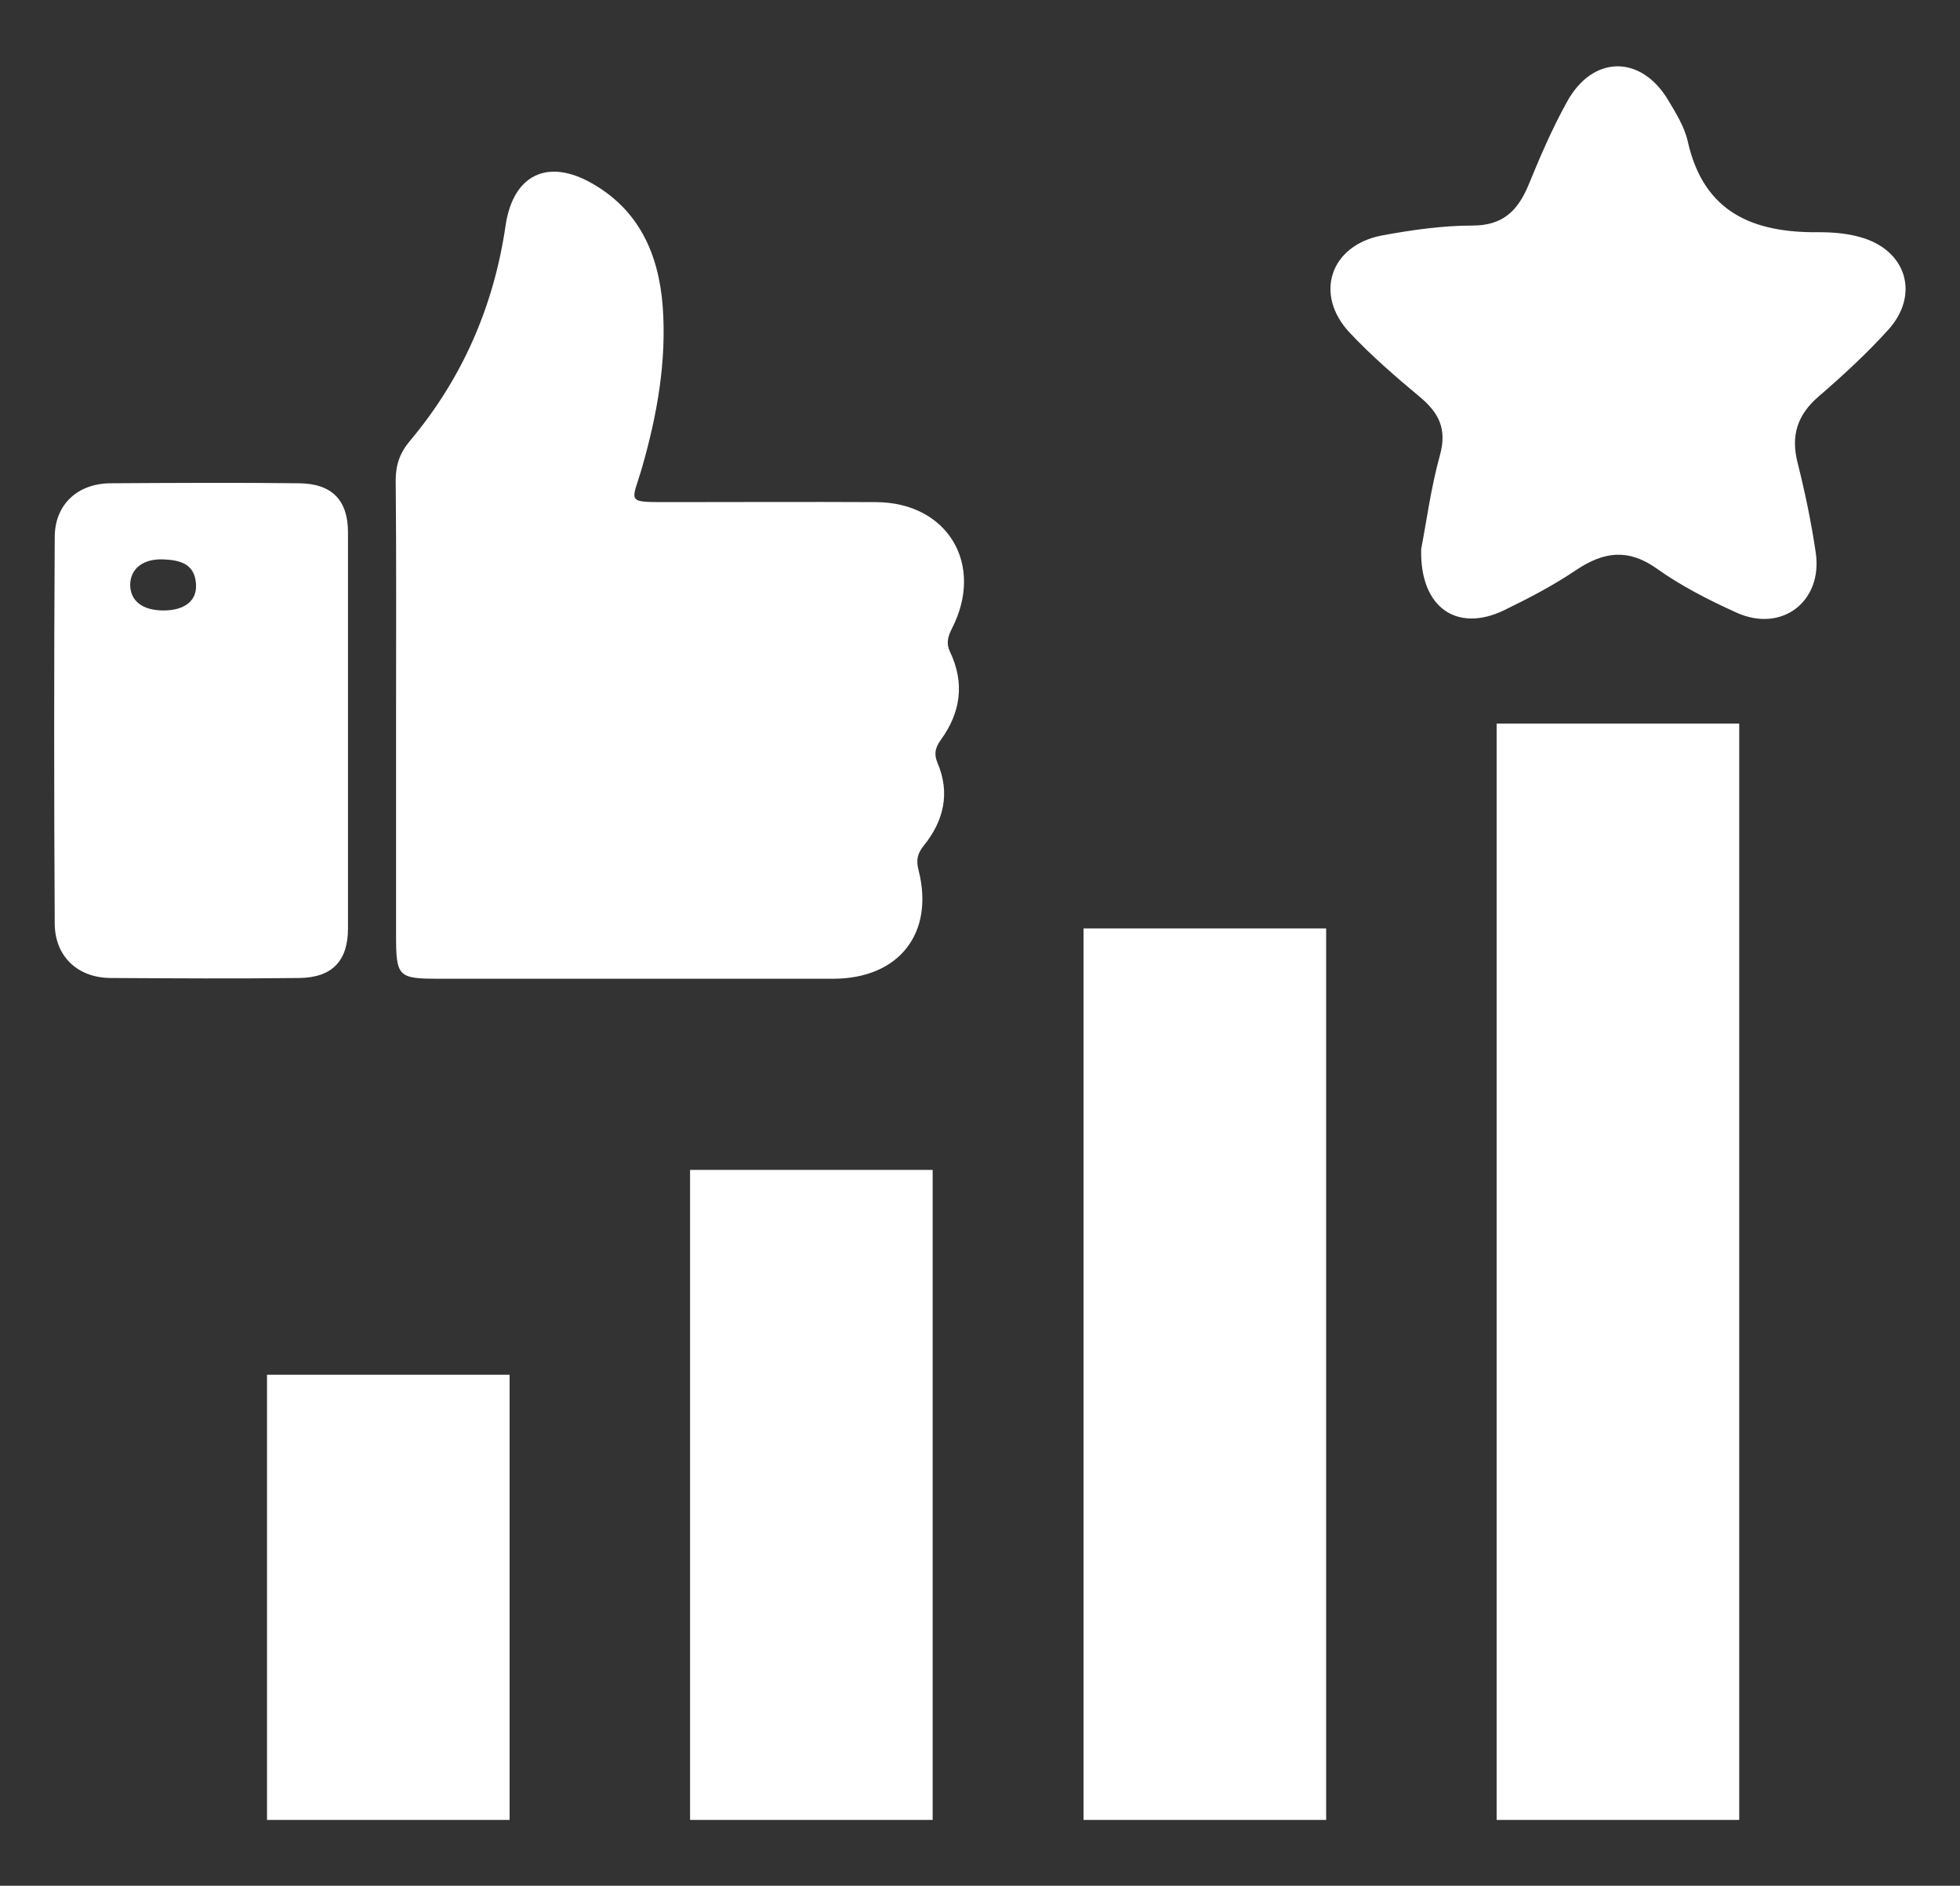
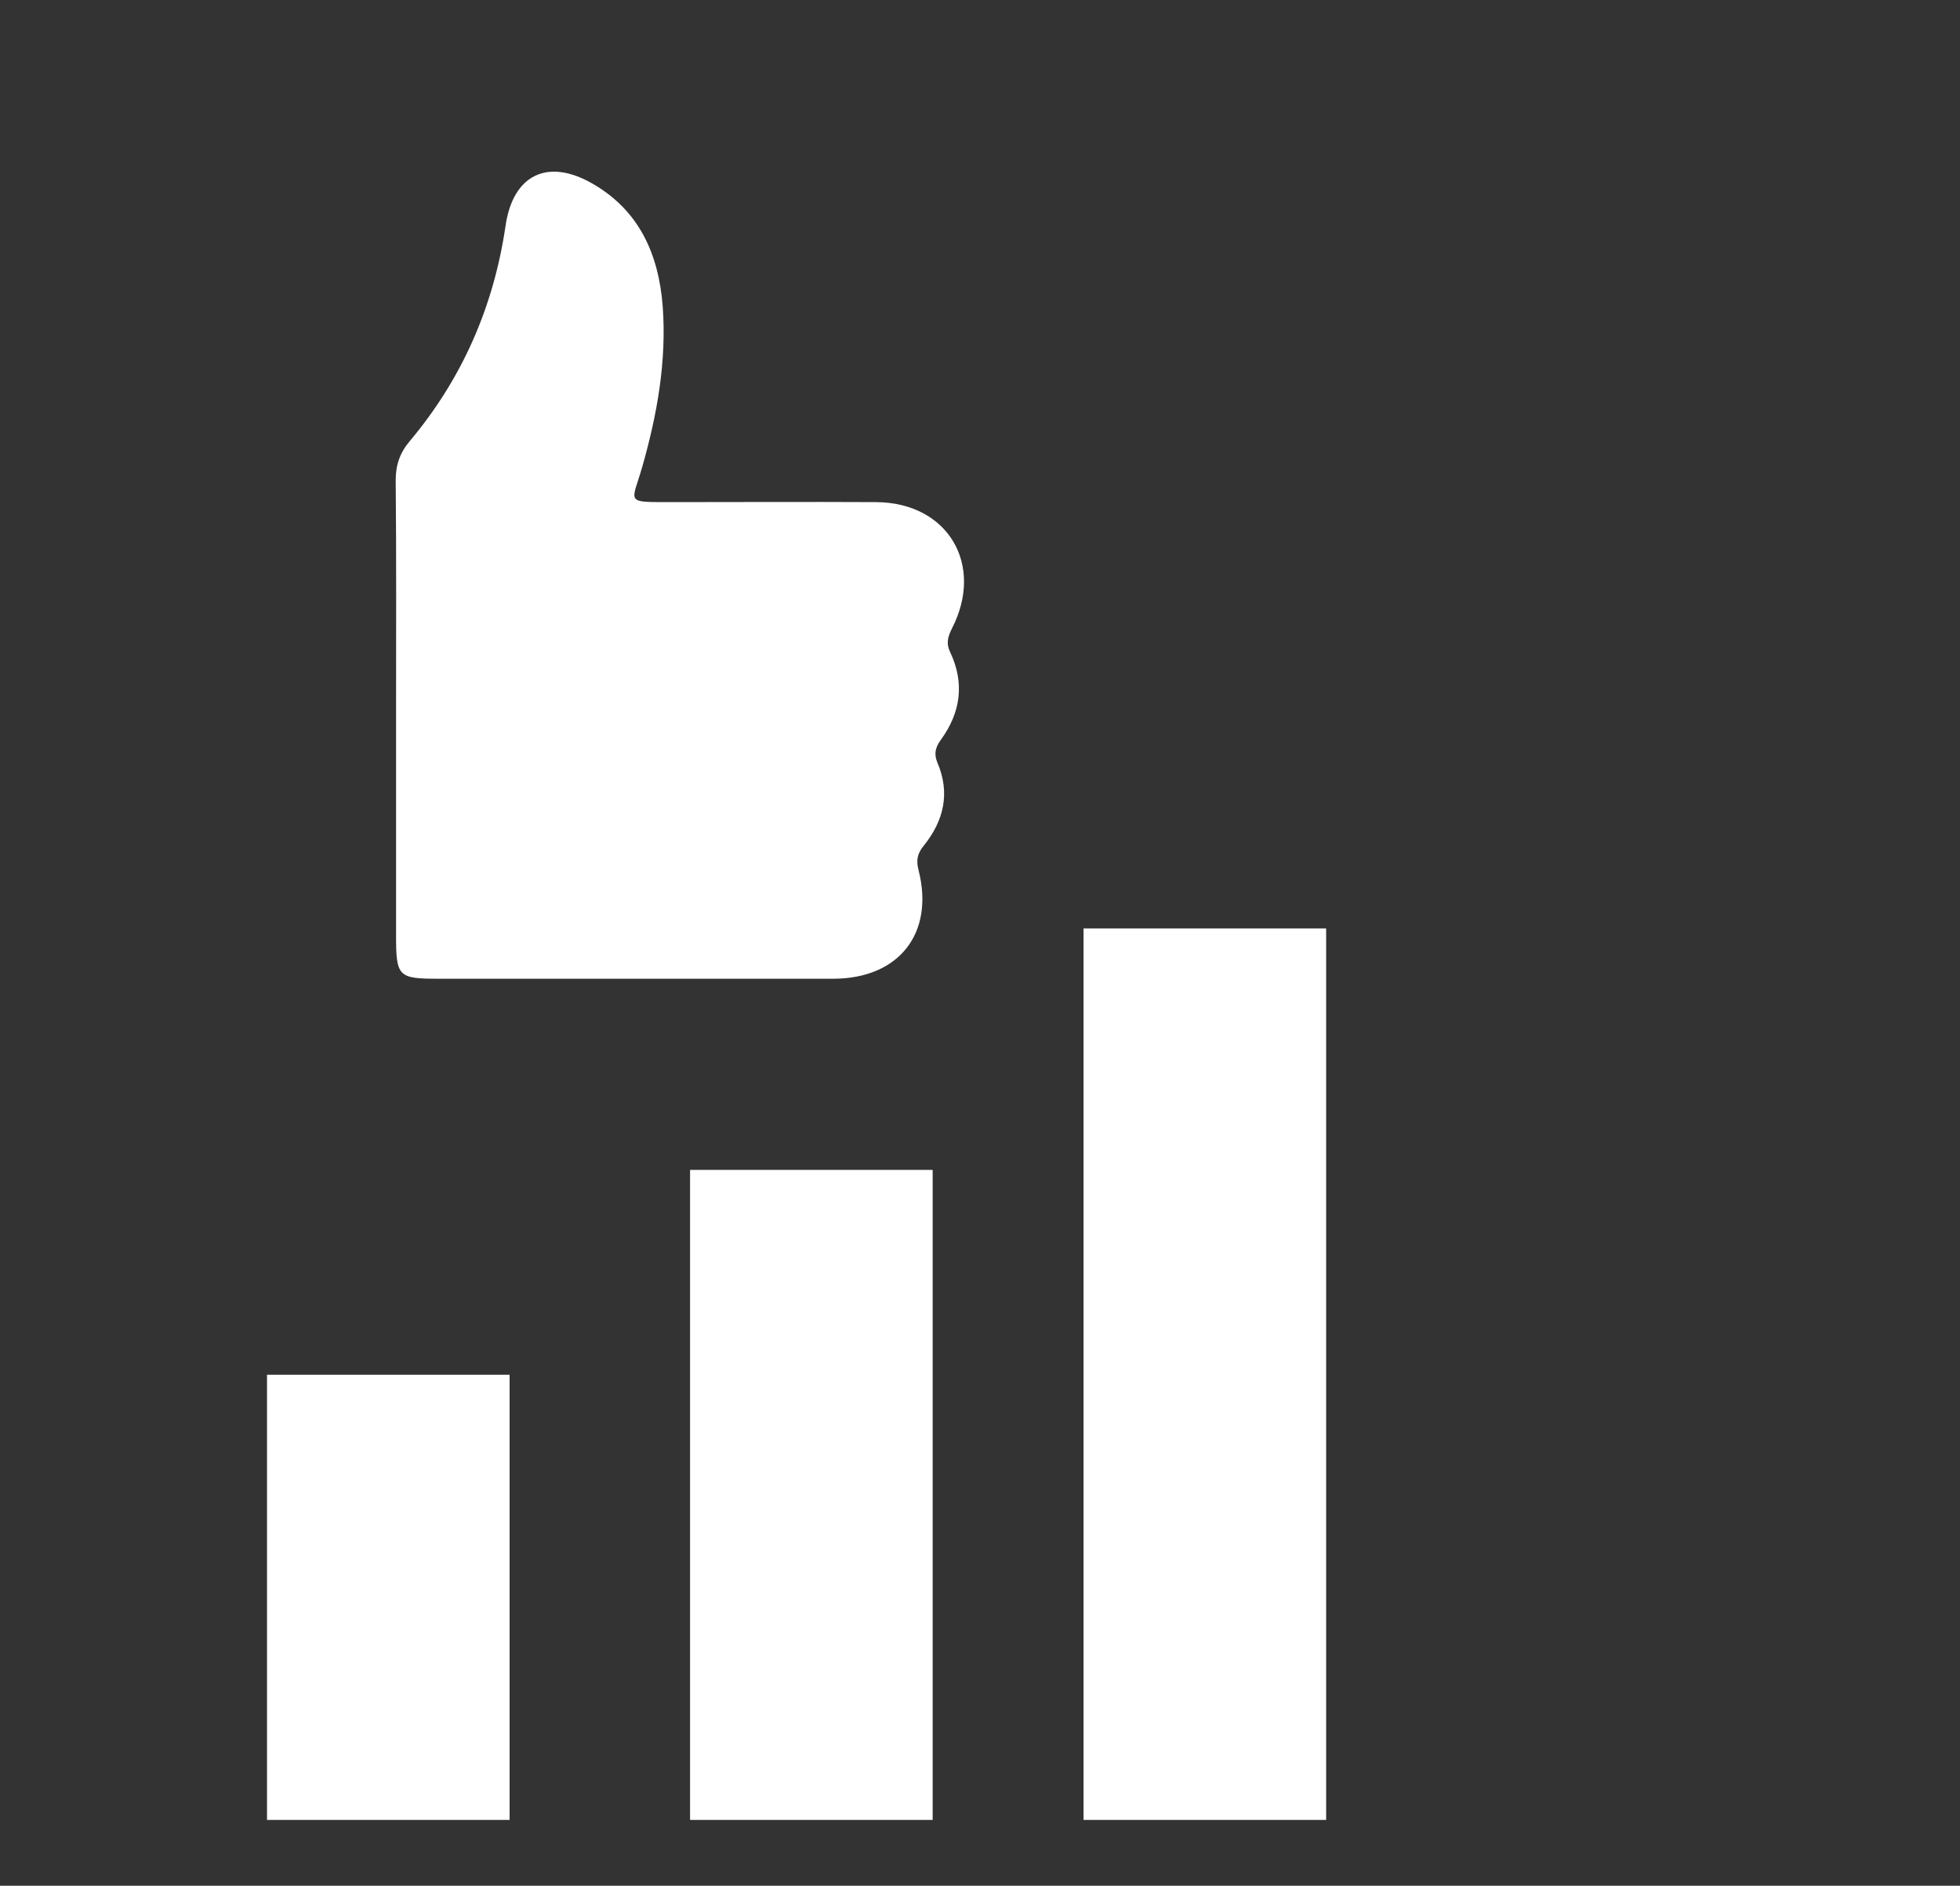
<svg xmlns="http://www.w3.org/2000/svg" version="1.1" id="Layer_1" x="0px" y="0px" viewBox="0 0 53 51" style="enable-background:new 0 0 53 51;" xml:space="preserve">
  <rect x="0" y="0" width="53" height="51" fill="#333333" stroke="none" />
  <style type="text/css">
	.st0{fill:#FFFFFF;}
</style>
  <g>
    <rect x="7.22" y="37.18" class="st0" width="6.56" height="12.04" />
    <rect x="18.66" y="31.64" class="st0" width="6.56" height="17.58" />
    <rect x="29.3" y="25.11" class="st0" width="6.56" height="24.11" />
-     <rect x="40.47" y="19.57" class="st0" width="6.56" height="29.65" />
-     <path class="st0" d="M38.43,14.85c0.14-0.72,0.26-1.65,0.51-2.55c0.19-0.7-0.03-1.13-0.54-1.56c-0.66-0.55-1.32-1.12-1.91-1.75   c-0.96-1.03-0.52-2.35,0.87-2.62c0.81-0.15,1.64-0.27,2.46-0.27c0.82,0,1.22-0.4,1.51-1.09c0.31-0.76,0.64-1.53,1.04-2.25   c0.69-1.27,2-1.29,2.74-0.05c0.21,0.35,0.44,0.72,0.53,1.12c0.43,1.92,1.77,2.47,3.54,2.45c0.37,0,0.76,0.03,1.11,0.13   c1.26,0.34,1.64,1.56,0.76,2.52c-0.58,0.64-1.22,1.23-1.87,1.79c-0.58,0.5-0.76,1.06-0.57,1.8c0.2,0.8,0.37,1.61,0.49,2.43   c0.19,1.32-0.92,2.17-2.14,1.62c-0.75-0.34-1.5-0.72-2.17-1.2c-0.77-0.54-1.42-0.45-2.16,0.04c-0.62,0.42-1.29,0.77-1.97,1.1   C39.4,17.11,38.39,16.44,38.43,14.85z" />
    <path class="st0" d="M10.71,19.2c0-2.07,0.01-4.14-0.01-6.21c0-0.41,0.11-0.74,0.38-1.06c1.42-1.69,2.27-3.64,2.59-5.82   c0.2-1.38,1.13-1.84,2.34-1.15c1.28,0.73,1.8,1.92,1.91,3.32c0.11,1.49-0.15,2.94-0.56,4.37c-0.27,0.93-0.46,0.93,0.67,0.93   c1.89,0,3.77-0.01,5.66,0c1.94,0.01,2.94,1.69,2.05,3.42c-0.11,0.22-0.16,0.4-0.05,0.63c0.4,0.84,0.29,1.64-0.25,2.38   c-0.15,0.21-0.19,0.38-0.09,0.62c0.35,0.82,0.17,1.57-0.37,2.24c-0.18,0.22-0.21,0.4-0.14,0.67c0.43,1.7-0.53,2.92-2.29,2.93   c-3.57,0-7.14,0-10.7,0c-1.08,0-1.14-0.06-1.14-1.16C10.71,23.26,10.71,21.23,10.71,19.2z" />
-     <path class="st0" d="M9.41,19.75c0,1.79,0,3.57,0,5.36c0,0.88-0.43,1.33-1.32,1.34c-1.7,0.02-3.41,0.01-5.11,0   c-0.88-0.01-1.49-0.58-1.5-1.46c-0.02-3.49-0.02-6.98,0-10.46c0-0.88,0.61-1.45,1.5-1.46c1.7-0.01,3.41-0.02,5.11,0   c0.89,0.01,1.32,0.46,1.32,1.33C9.41,16.18,9.41,17.97,9.41,19.75z M4.42,16.51c0.57,0,0.91-0.26,0.88-0.71   c-0.03-0.55-0.43-0.65-0.86-0.67c-0.56-0.03-0.91,0.24-0.92,0.68C3.52,16.25,3.85,16.51,4.42,16.51z" />
  </g>
</svg>